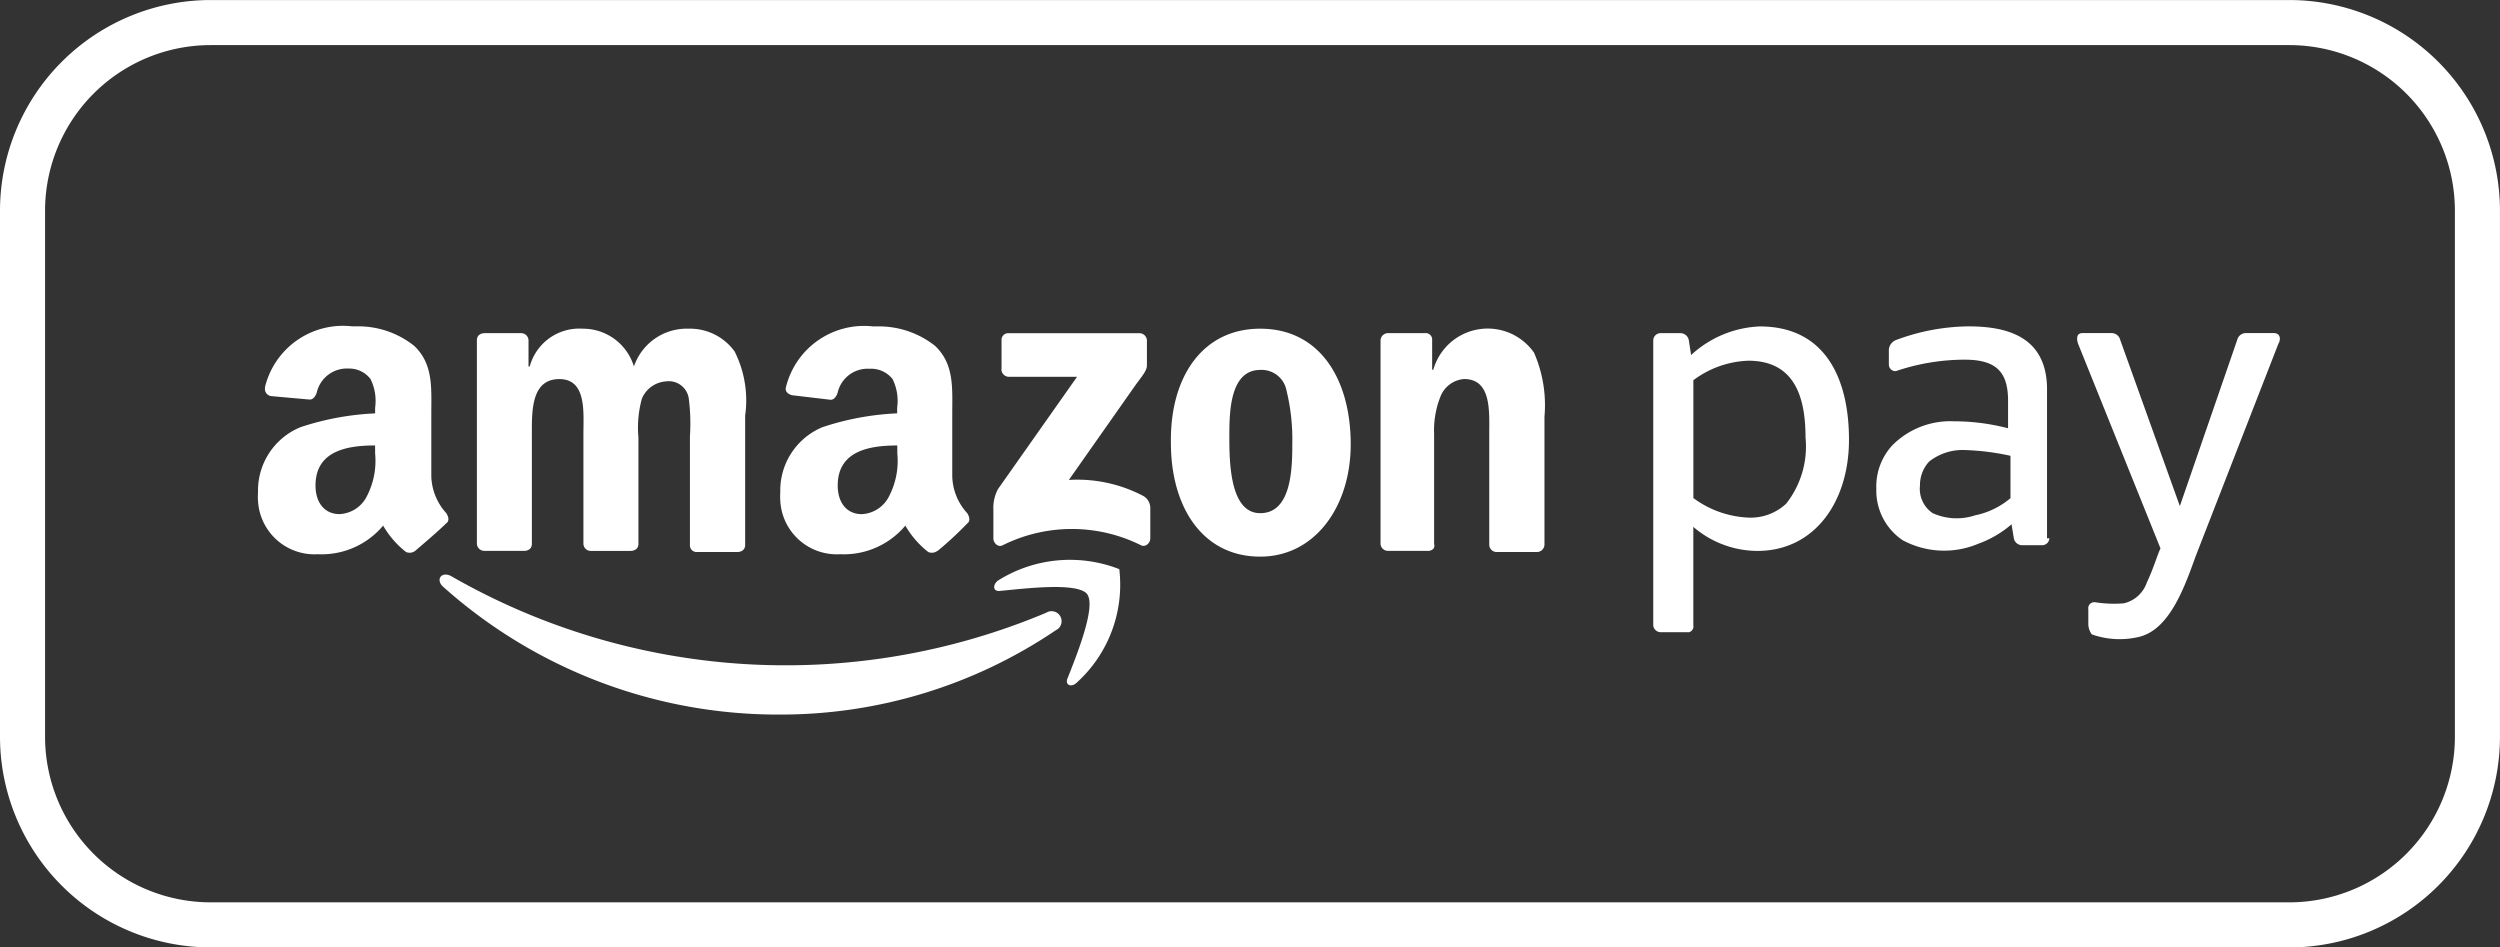
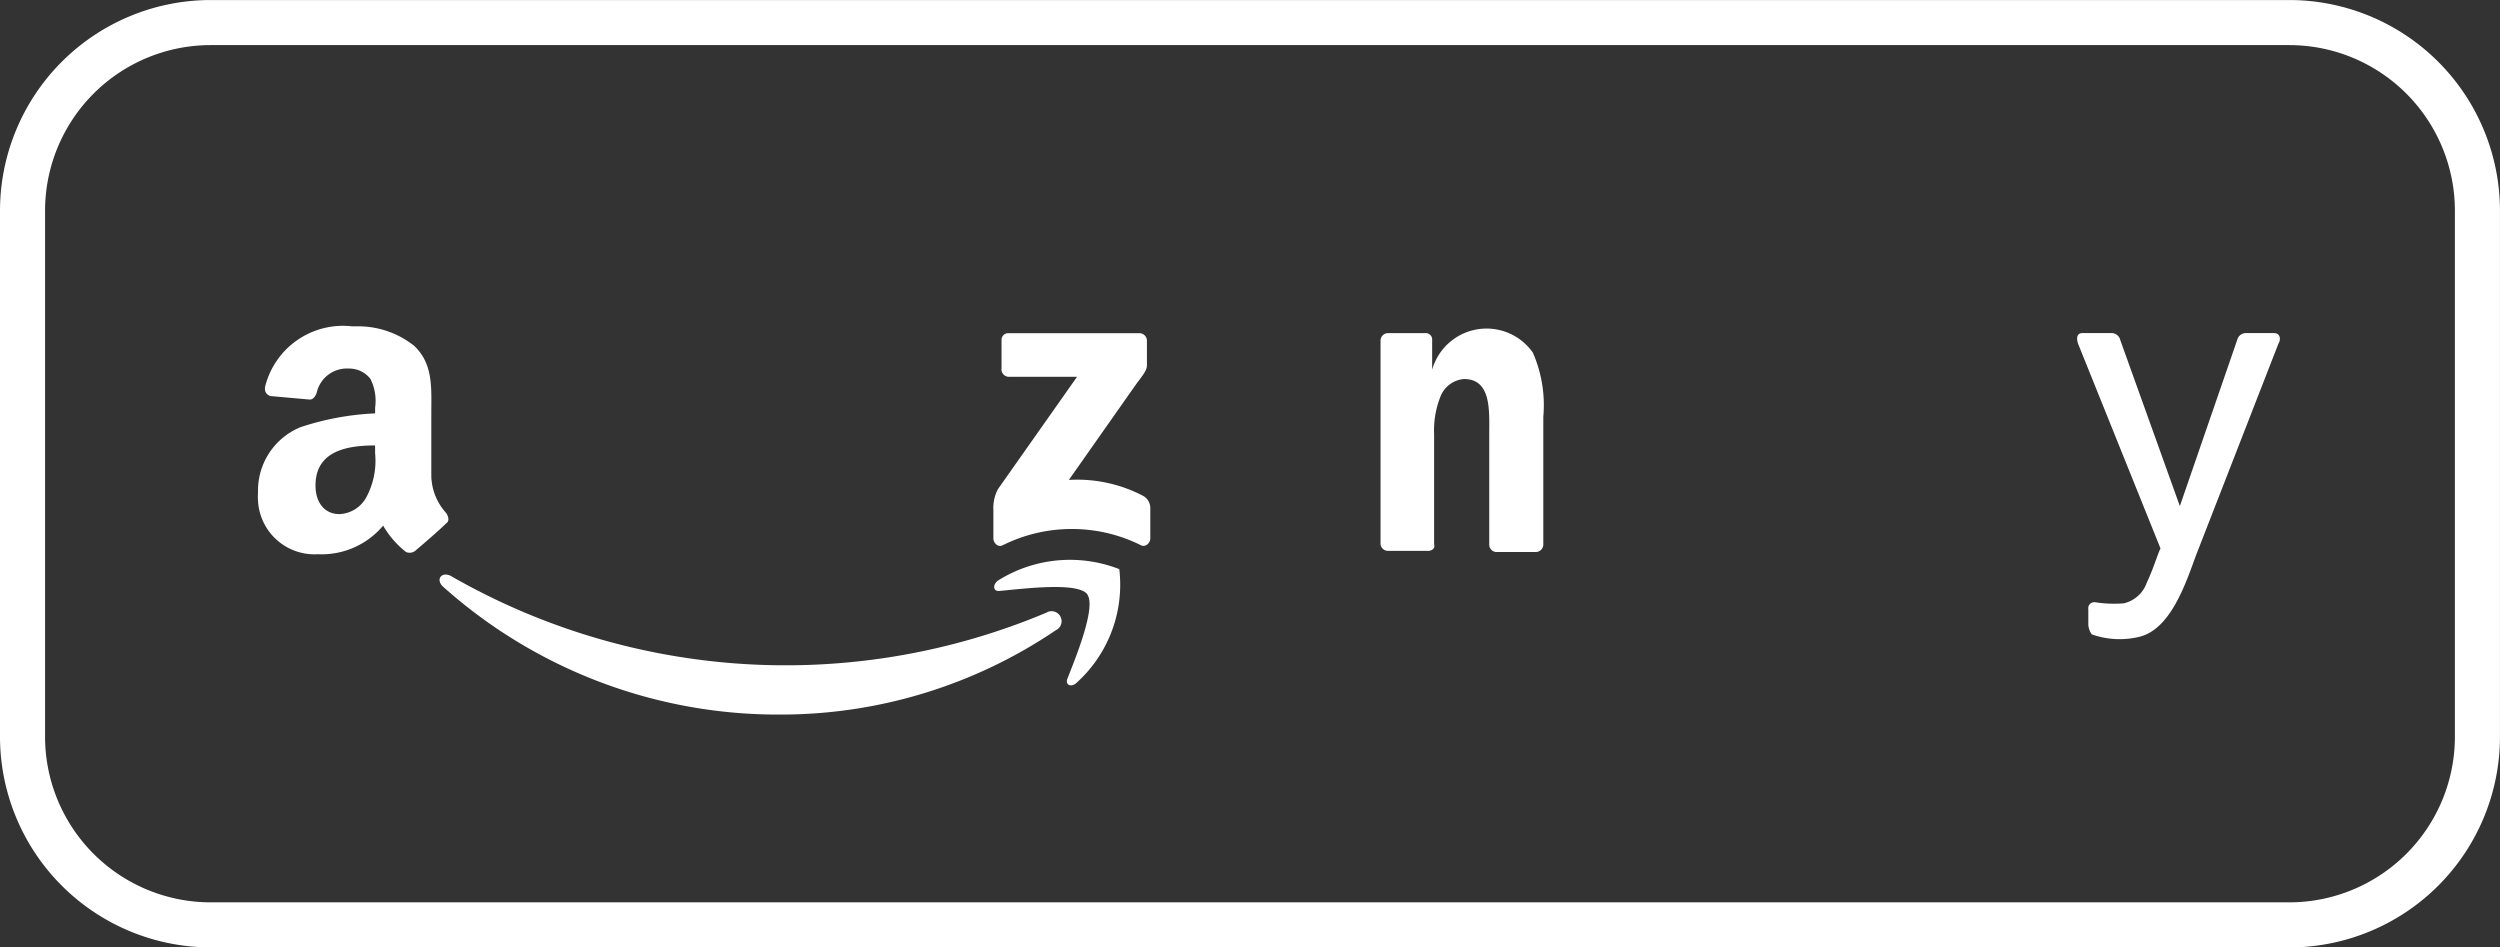
<svg xmlns="http://www.w3.org/2000/svg" id="amazonpay" width="71.677" height="27.164" viewBox="0 0 71.677 27.164">
  <rect x="0" y="0" width="71.677" height="27.164" fill="#333333" stroke="none" />
  <defs>
    <clipPath id="clip-path">
      <rect id="Rechteck_664" data-name="Rechteck 664" width="71.677" height="27.164" fill="none" />
    </clipPath>
  </defs>
  <g id="Gruppe_1985" data-name="Gruppe 1985" transform="translate(0 0)" clip-path="url(#clip-path)">
    <path id="Pfad_1699" data-name="Pfad 1699" d="M65.64,27.162H6.039A6.046,6.046,0,0,1,0,21.124V6.039A6.046,6.046,0,0,1,6.039,0h59.6a6.044,6.044,0,0,1,6.037,6.039V21.124a6.044,6.044,0,0,1-6.037,6.039M6.039,1.292A4.75,4.75,0,0,0,1.292,6.039V21.124A4.75,4.75,0,0,0,6.039,25.87h59.6a4.751,4.751,0,0,0,4.745-4.746V6.039A4.751,4.751,0,0,0,65.64,1.292Z" transform="translate(0 0.001)" fill="#fff" />
    <path id="Pfad_1700" data-name="Pfad 1700" d="M25.691,12.048a14.06,14.06,0,0,1-7.91,2.429A14.4,14.4,0,0,1,8.094,10.8c-.2-.2-.033-.427.23-.3A19.264,19.264,0,0,0,25.4,11.557a.287.287,0,0,1,.316.479Z" transform="translate(4.597 6.01)" fill="#fff" fill-rule="evenodd" />
    <path id="Pfad_1701" data-name="Pfad 1701" d="M20.777,11.186c-.263-.36-1.806-.164-2.5-.1-.2.033-.23-.164-.066-.294a3.879,3.879,0,0,1,3.481-.329,3.785,3.785,0,0,1-1.215,3.249c-.164.164-.36.066-.263-.132.23-.589.822-2.032.559-2.394" transform="translate(10.399 5.855)" fill="#fff" fill-rule="evenodd" />
    <path id="Pfad_1702" data-name="Pfad 1702" d="M18.326,7.087v-.82a.189.189,0,0,1,.181-.2h3.759a.217.217,0,0,1,.228.2v.723c0,.132-.1.263-.3.526l-1.938,2.758a4.064,4.064,0,0,1,2.135.46.4.4,0,0,1,.2.329v.886c0,.131-.132.261-.263.2a4.444,4.444,0,0,0-3.973,0c-.131.065-.263-.066-.263-.2v-.823a1.149,1.149,0,0,1,.132-.59l2.267-3.219H18.523a.217.217,0,0,1-.2-.228" transform="translate(10.389 3.486)" fill="#fff" fill-rule="evenodd" />
-     <path id="Pfad_1703" data-name="Pfad 1703" d="M10.034,12.356H8.885a.212.212,0,0,1-.2-.2V6.315c0-.132.1-.2.23-.2h1.05a.212.212,0,0,1,.2.2V7.07H10.2a1.47,1.47,0,0,1,1.511-1.083A1.525,1.525,0,0,1,13.187,7.07a1.6,1.6,0,0,1,1.576-1.083,1.574,1.574,0,0,1,1.313.656,3.125,3.125,0,0,1,.3,1.837v3.71c0,.132-.1.2-.23.2H14.993a.19.19,0,0,1-.2-.181V9.072a5.645,5.645,0,0,0-.033-1.081.578.578,0,0,0-.655-.493h0a.809.809,0,0,0-.689.493,3.121,3.121,0,0,0-.1,1.113v3.054c0,.132-.1.2-.23.2H11.939a.212.212,0,0,1-.2-.2V9.041c0-.658.1-1.609-.691-1.609-.82,0-.787.951-.787,1.609v3.117c0,.132-.1.2-.23.2" transform="translate(4.988 3.437)" fill="#fff" fill-rule="evenodd" />
-     <path id="Pfad_1704" data-name="Pfad 1704" d="M23.889,7.168C23.036,7.168,23,8.317,23,9.04s0,2.235.886,2.235.919-1.247.919-1.971a5.92,5.92,0,0,0-.165-1.543.727.727,0,0,0-.754-.593m0-1.182c1.708,0,2.594,1.448,2.594,3.317,0,1.773-1.018,3.218-2.594,3.218-1.675,0-2.561-1.448-2.561-3.251-.033-1.872.886-3.284,2.561-3.284" transform="translate(12.246 3.438)" fill="#fff" fill-rule="evenodd" />
-     <path id="Pfad_1705" data-name="Pfad 1705" d="M26.49,12.356H25.343a.212.212,0,0,1-.2-.2V6.314a.218.218,0,0,1,.23-.2h1.05a.184.184,0,0,1,.2.164v.886h.033a1.621,1.621,0,0,1,2.887-.491,3.75,3.75,0,0,1,.3,1.837V12.19a.219.219,0,0,1-.23.2H28.46a.212.212,0,0,1-.2-.2V9.006c0-.656.066-1.576-.723-1.576a.794.794,0,0,0-.658.46,2.612,2.612,0,0,0-.2,1.116v3.153c.038.131-.063.2-.194.2" transform="translate(14.438 3.437)" fill="#fff" fill-rule="evenodd" />
-     <path id="Pfad_1706" data-name="Pfad 1706" d="M18.717,12.385a.26.26,0,0,1-.263.033,2.625,2.625,0,0,1-.656-.756,2.3,2.3,0,0,1-1.872.82,1.621,1.621,0,0,1-1.713-1.524,1.641,1.641,0,0,1,0-.249,1.962,1.962,0,0,1,1.215-1.872,7.887,7.887,0,0,1,2.135-.394V8.281a1.41,1.41,0,0,0-.132-.822.784.784,0,0,0-.656-.294.883.883,0,0,0-.919.689c-.033.1-.1.2-.2.2l-1.116-.132c-.1-.033-.2-.1-.165-.23a2.306,2.306,0,0,1,2.5-1.741h.1a2.591,2.591,0,0,1,1.675.557c.556.526.493,1.215.493,1.971v1.774a1.626,1.626,0,0,0,.427,1.05c.066.1.1.23,0,.3a9.848,9.848,0,0,1-.853.789M17.568,9.594a2.2,2.2,0,0,1-.231,1.215.926.926,0,0,1-.789.524c-.427,0-.689-.327-.689-.82,0-.984.886-1.149,1.708-1.149Z" transform="translate(8.159 3.408)" fill="#fff" fill-rule="evenodd" />
+     <path id="Pfad_1705" data-name="Pfad 1705" d="M26.49,12.356H25.343a.212.212,0,0,1-.2-.2V6.314a.218.218,0,0,1,.23-.2h1.05a.184.184,0,0,1,.2.164v.886a1.621,1.621,0,0,1,2.887-.491,3.75,3.75,0,0,1,.3,1.837V12.19a.219.219,0,0,1-.23.2H28.46a.212.212,0,0,1-.2-.2V9.006c0-.656.066-1.576-.723-1.576a.794.794,0,0,0-.658.46,2.612,2.612,0,0,0-.2,1.116v3.153c.038.131-.063.2-.194.2" transform="translate(14.438 3.437)" fill="#fff" fill-rule="evenodd" />
    <path id="Pfad_1707" data-name="Pfad 1707" d="M9.206,12.385a.26.26,0,0,1-.263.033,2.625,2.625,0,0,1-.656-.756,2.3,2.3,0,0,1-1.872.82A1.621,1.621,0,0,1,4.7,10.958a1.641,1.641,0,0,1,0-.249A1.962,1.962,0,0,1,5.922,8.838a7.887,7.887,0,0,1,2.135-.394V8.281a1.41,1.41,0,0,0-.132-.822.766.766,0,0,0-.623-.3.887.887,0,0,0-.919.689c-.033.1-.1.2-.2.2l-1.116-.1A.21.21,0,0,1,4.9,7.709l0-.019A2.3,2.3,0,0,1,7.4,5.949h.1a2.574,2.574,0,0,1,1.675.557c.557.526.493,1.214.493,1.969V10.25a1.638,1.638,0,0,0,.427,1.052c.066.1.1.23,0,.294C9.862,11.827,9.436,12.188,9.206,12.385ZM8.057,9.593a2.2,2.2,0,0,1-.231,1.215.926.926,0,0,1-.789.524c-.427,0-.689-.327-.689-.82,0-.984.886-1.149,1.708-1.149Z" transform="translate(2.698 3.408)" fill="#fff" fill-rule="evenodd" />
    <path id="Pfad_1708" data-name="Pfad 1708" d="M38.152,14.409v-.427a.172.172,0,0,1,.148-.2.127.127,0,0,1,.049,0,3.487,3.487,0,0,0,.82.031.916.916,0,0,0,.658-.59c.2-.427.3-.789.394-.985L37.856,6.365c-.033-.1-.066-.3.129-.3h.82a.257.257,0,0,1,.263.2l1.708,4.76,1.643-4.76a.258.258,0,0,1,.263-.2h.789c.2,0,.2.2.132.3l-2.364,6.073c-.3.82-.724,2.1-1.609,2.331a2.394,2.394,0,0,1-1.379-.066.533.533,0,0,1-.1-.294" transform="translate(21.722 3.485)" fill="#fff" fill-rule="evenodd" />
-     <path id="Pfad_1709" data-name="Pfad 1709" d="M39.135,12.018a.21.21,0,0,1-.2.2h-.59a.245.245,0,0,1-.23-.2l-.066-.4a3.02,3.02,0,0,1-.952.557,2.512,2.512,0,0,1-2.168-.1,1.713,1.713,0,0,1-.756-1.477,1.739,1.739,0,0,1,.461-1.247,2.344,2.344,0,0,1,1.773-.686,6.142,6.142,0,0,1,1.543.2V8.08c0-.82-.327-1.182-1.247-1.182a6.17,6.17,0,0,0-1.971.329.19.19,0,0,1-.2-.181V6.6a.327.327,0,0,1,.2-.263,6.083,6.083,0,0,1,2.07-.394c1.017,0,2.265.23,2.265,1.806V12.02Zm-1.116-1.149V9.654a7.155,7.155,0,0,0-1.28-.164,1.556,1.556,0,0,0-1.052.329,1,1,0,0,0-.263.689.842.842,0,0,0,.362.789A1.668,1.668,0,0,0,37,11.362,2.272,2.272,0,0,0,38.019,10.869Z" transform="translate(19.623 3.414)" fill="#fff" fill-rule="evenodd" />
-     <path id="Pfad_1710" data-name="Pfad 1710" d="M32.837,6.928c1.313,0,1.64,1.018,1.64,2.2a2.646,2.646,0,0,1-.556,1.9,1.492,1.492,0,0,1-1.149.394,2.845,2.845,0,0,1-1.511-.557V7.487a2.784,2.784,0,0,1,1.576-.559M31.1,14.711h-.789a.213.213,0,0,1-.2-.2V6.338a.212.212,0,0,1,.2-.2H30.9a.245.245,0,0,1,.23.2l.066.427a3.089,3.089,0,0,1,1.966-.82c1.938,0,2.561,1.576,2.561,3.251,0,1.773-.984,3.185-2.626,3.185a2.831,2.831,0,0,1-1.837-.689v2.822a.169.169,0,0,1-.135.2l-.031,0Z" transform="translate(17.289 3.414)" fill="#fff" fill-rule="evenodd" />
  </g>
</svg>